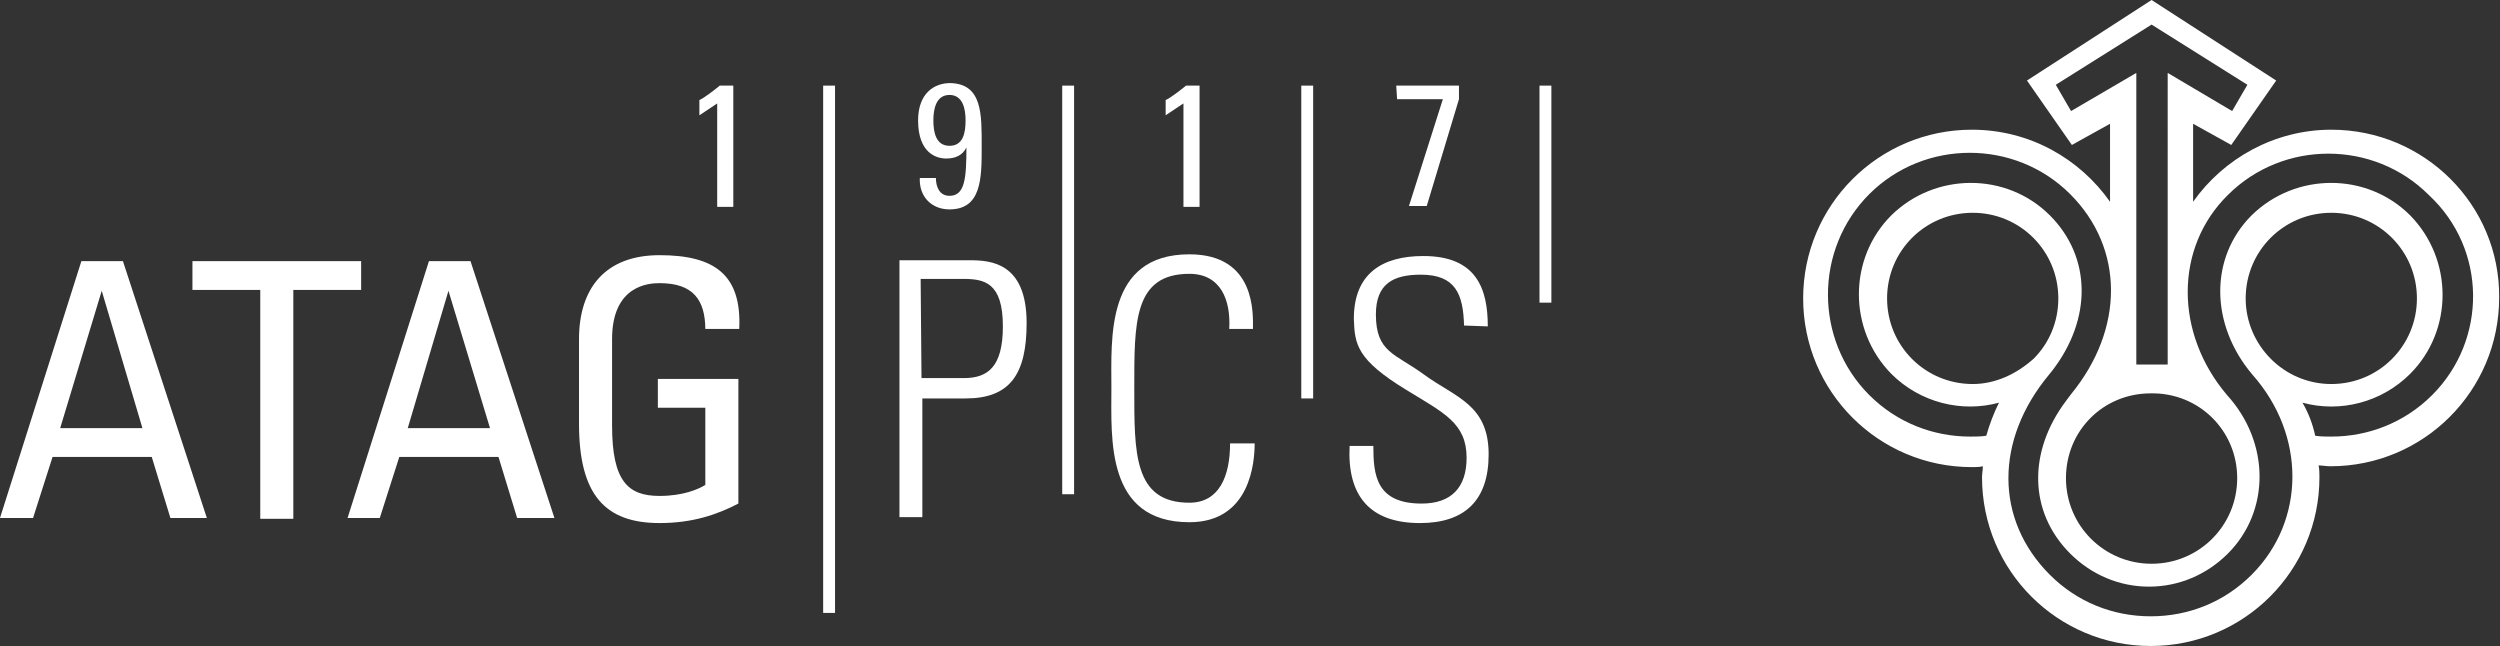
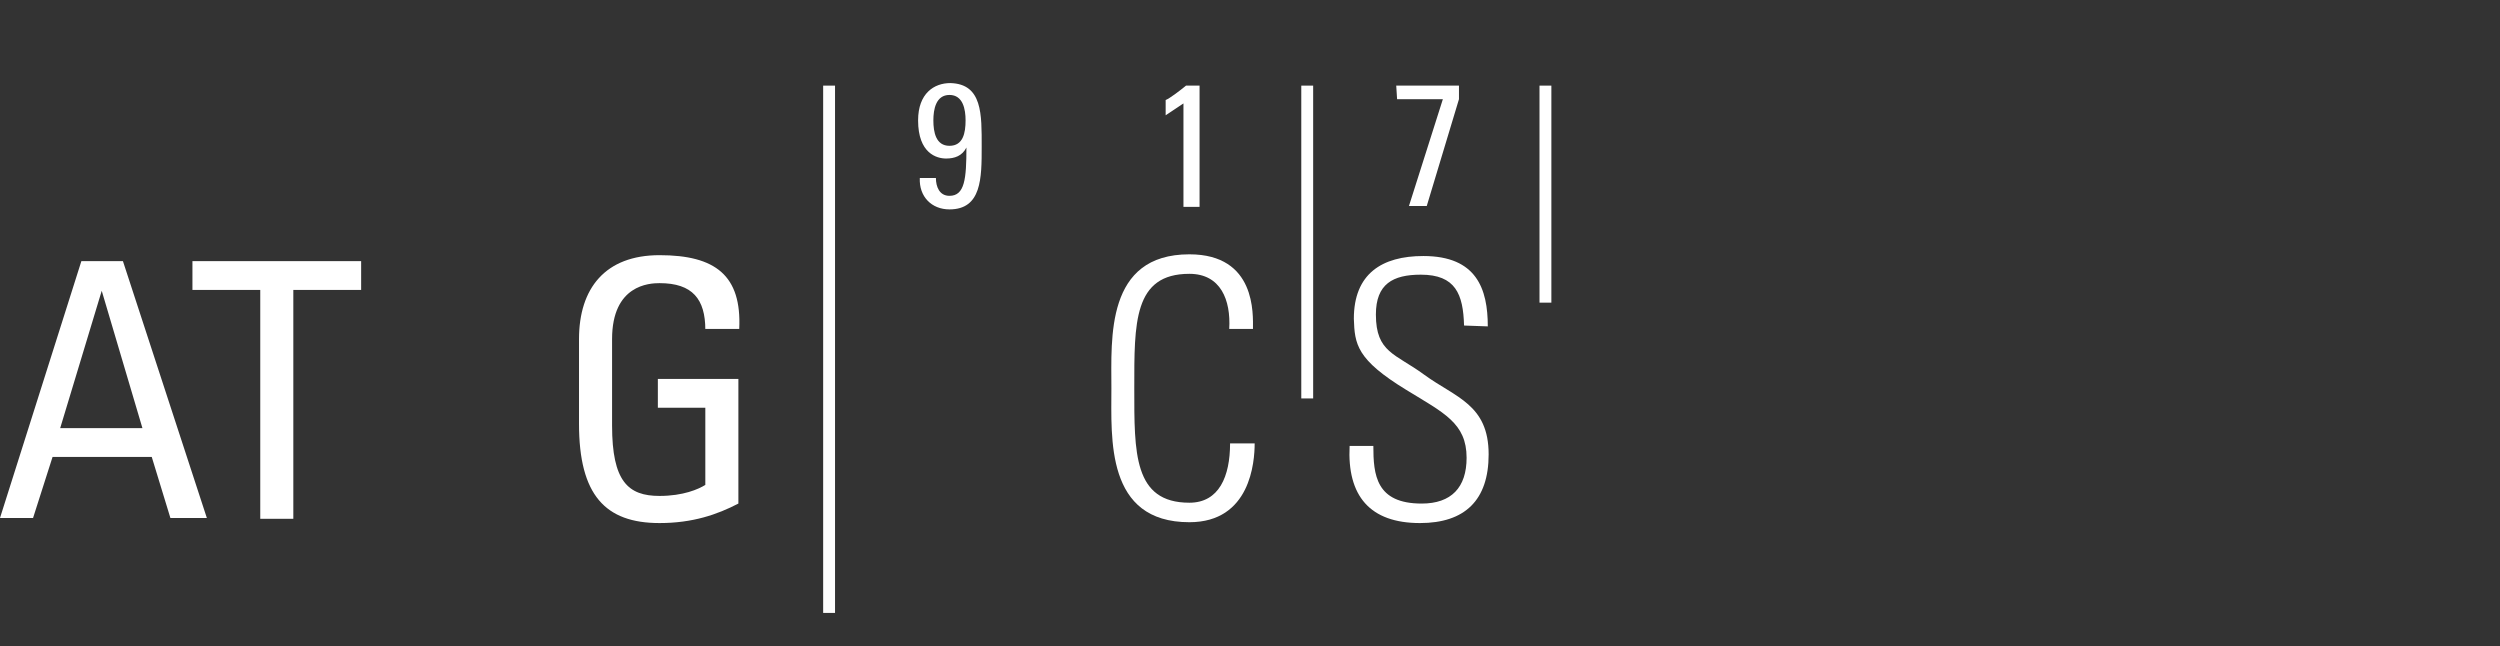
<svg xmlns="http://www.w3.org/2000/svg" version="1.1" id="Ebene_1" x="0px" y="0px" viewBox="0 0 294.9 76.2" style="enable-background:new 0 0 294.9 76.2;" xml:space="preserve">
  <rect x="0" y="0" width="294.9" height="76.2" fill="#333333" stroke="none" />
  <style type="text/css">
	.st0{fill:#FFFFFF;}
</style>
  <g>
    <g>
-       <rect x="125.3" y="10.1" class="st0" width="1.4" height="48.2" />
-     </g>
+       </g>
    <g>
      <rect x="153.5" y="10.1" class="st0" width="1.4" height="36.9" />
    </g>
    <g>
      <rect x="181.6" y="10.1" class="st0" width="1.4" height="25.6" />
    </g>
    <g>
      <path class="st0" d="M9.6,30.8h4.9l9.9,30.3h-4.3l-2.2-7.2H6.2l-2.3,7.2H0L9.6,30.8z M12,34.3L12,34.3L7.1,50.5h9.7L12,34.3z" />
      <path class="st0" d="M42.6,30.8v3.4h-8v27h-3.9v-27h-8v-3.4C22.7,30.8,42.6,30.8,42.6,30.8z" />
-       <path class="st0" d="M50.6,30.8h4.9l9.9,30.3H61l-2.2-7.2H47.1l-2.3,7.2H41L50.6,30.8z M52.9,34.3L52.9,34.3l-4.8,16.2h9.7    L52.9,34.3z" />
      <path class="st0" d="M83.2,38.9c0-3.6-1.5-5.5-5.4-5.5c-1.2,0-5.6,0.2-5.6,6.6v10.2c0,6.6,1.9,8.3,5.6,8.3c2.8,0,4.6-0.8,5.4-1.3    v-9.1h-5.6v-3.4h9.5v14.7c-2.5,1.3-5.4,2.3-9.3,2.3c-6.4,0-9.5-3.3-9.5-11.7V40c0-6,3.1-9.9,9.5-9.9c6.6,0,9.7,2.4,9.4,8.7h-4    V38.9z" />
    </g>
    <g>
-       <path class="st0" d="M86.5,24.4h-1.9V12.2l-2.1,1.4v-1.8c0.5-0.2,1.8-1.2,2.4-1.7h1.6V24.4z" />
      <path class="st0" d="M115.8,17.3c0,3.7,0,7.4-3.8,7.4c-2.1,0-3.6-1.5-3.5-3.7h1.9c0,1,0.4,2.1,1.6,2.1c1.8,0,2-2,2-5.7l0,0    c-0.5,1-1.4,1.3-2.4,1.3c-1.1,0-3.3-0.6-3.3-4.5c0-3.2,1.9-4.4,3.8-4.4C115.9,9.9,115.8,13.5,115.8,17.3z M110.1,14.2    c0,1.4,0.3,3,1.9,3s1.9-1.5,1.9-3c0-1.3-0.3-3-1.9-3S110.1,12.9,110.1,14.2z" />
      <path class="st0" d="M141.5,24.4h-1.9V12.2l-2.1,1.4v-1.8c0.5-0.2,1.8-1.2,2.4-1.7h1.6V24.4z" />
      <path class="st0" d="M164.7,10.1h7.4v1.6l-3.8,12.6h-2.1l4-12.6h-5.4L164.7,10.1L164.7,10.1z" />
    </g>
    <g>
      <rect x="97.1" y="10.1" class="st0" width="1.4" height="62.2" />
    </g>
  </g>
  <g>
-     <path class="st0" d="M275,15.3c-6.7,0-12.7,3.4-16.3,8.5v-9.2l4.5,2.5l5.3-7.6L253.8,0l-14.7,9.5l5.3,7.6l4.5-2.5v9.2   c-3.6-5.1-9.5-8.5-16.3-8.5c-11,0-19.9,8.9-19.9,19.9s8.9,19.9,19.9,19.9c0.5,0,0.9,0,1.3-0.1c0,0.4-0.1,0.9-0.1,1.3   c0,11,8.9,19.9,19.9,19.9c11,0,19.9-8.9,19.9-19.9c0-0.5,0-0.9-0.1-1.4c0.4,0,0.9,0.1,1.4,0.1c11,0,19.9-8.9,19.9-19.9   C294.9,24.2,286,15.3,275,15.3z M244.3,13.1l-1.8-3.1l11.3-7.1l11.3,7.1l-1.8,3.1l-7.6-4.5V43H252V8.6L244.3,13.1z M263.9,56.4   c0,5.6-4.5,10.1-10.1,10.1s-10.1-4.5-10.1-10.1c0-2.8,1.1-5.3,2.9-7.1l0,0c1.8-1.8,4.3-2.9,7.1-2.9   C259.4,46.3,263.9,50.8,263.9,56.4z M286.9,46.6c-3.3,3.3-7.6,4.9-11.9,4.9c-0.6,0-1.3,0-1.9-0.1c-0.3-1.4-0.8-2.7-1.5-3.9   c4.4,1.2,9.3,0,12.7-3.4c5.1-5.1,5.1-13.5,0-18.7c-5.1-5.1-13.5-5.1-18.7,0c-5,5-4.9,12.9,0.1,18.8c6.3,7.1,6.3,17.2-0.1,23.6   c-3.2,3.2-7.4,4.9-11.9,4.9s-8.7-1.7-11.9-4.9c-6.5-6.5-6.5-15.9-0.1-23.6l0.4-0.5c4.7-6.1,4.6-13.4-0.3-18.3   c-5.1-5.1-13.5-5.1-18.7,0c-5.1,5.1-5.1,13.5,0,18.7c3.4,3.4,8.3,4.6,12.7,3.4c-0.6,1.2-1.1,2.5-1.5,3.9c-0.6,0.1-1.3,0.1-1.9,0.1   c-4.3,0-8.6-1.6-11.9-4.9c-6.5-6.5-6.5-17.2,0-23.7s17.2-6.5,23.7,0c6.4,6.4,6.4,15.9,0.1,23.6l-0.6,0.8c-4.5,6-4.4,13.1,0.5,18   c2.5,2.5,5.8,3.9,9.3,3.9c3.5,0,6.8-1.4,9.3-3.9c5-5,5-13.1-0.1-18.7c-6.2-7.3-6.2-17.4,0.1-23.6c6.5-6.5,17.2-6.5,23.7,0   C293.4,29.4,293.4,40.1,286.9,46.6z M264.9,35.2c0-5.6,4.5-10.1,10.1-10.1s10.1,4.5,10.1,10.1s-4.5,10.1-10.1,10.1   S264.9,40.7,264.9,35.2z M232.7,45.3c-5.6,0-10.1-4.5-10.1-10.1s4.5-10.1,10.1-10.1s10.1,4.5,10.1,10.1c0,2.8-1.1,5.3-2.9,7.1l0,0   C237.9,44.1,235.4,45.3,232.7,45.3z" />
    <g>
-       <path class="st0" d="M106.1,30.7h8.3c2.5,0,6.7,0.3,6.7,7.4c0,6.1-2,8.9-7.2,8.9h-5.1v14h-2.7C106.1,61,106.1,30.7,106.1,30.7z     M108.7,44.6h5c2.8,0,4.6-1.3,4.6-6.1c0-5.2-2.2-5.6-4.7-5.6h-5L108.7,44.6L108.7,44.6z" />
      <path class="st0" d="M131.1,45.8c0-5.9-0.7-15.8,9.2-15.8c7.9,0,7.5,7.1,7.5,8.8H145c0.2-3.4-1-6.5-4.7-6.5    c-6.6,0-6.5,5.8-6.5,13.5c0,7.6-0.1,13.5,6.5,13.5c3.5,0,4.8-3.1,4.8-7h2.9c0,2.2-0.5,9.3-7.7,9.3    C130.4,61.6,131.1,51.7,131.1,45.8z" />
      <path class="st0" d="M172.7,38.4c-0.1-3.7-1-6-5.1-6c-3.3,0-5.3,1.1-5.3,4.7c0,4.5,2.3,4.6,5.7,7.1c3.7,2.7,7.6,3.5,7.6,9.4    c0,5.4-2.8,8.1-8.1,8.1c-5.9,0-8.6-3.2-8.3-9.1h2.8c0,3.4,0.3,6.8,5.7,6.8c3.5,0,5.3-1.9,5.3-5.4c0-4.1-2.7-5.3-7.1-8    c-5.9-3.6-6.1-5.4-6.2-8.4c0-5.3,3.3-7.4,8.2-7.4c6.3,0,7.6,3.9,7.6,8.3L172.7,38.4L172.7,38.4z" />
    </g>
  </g>
</svg>